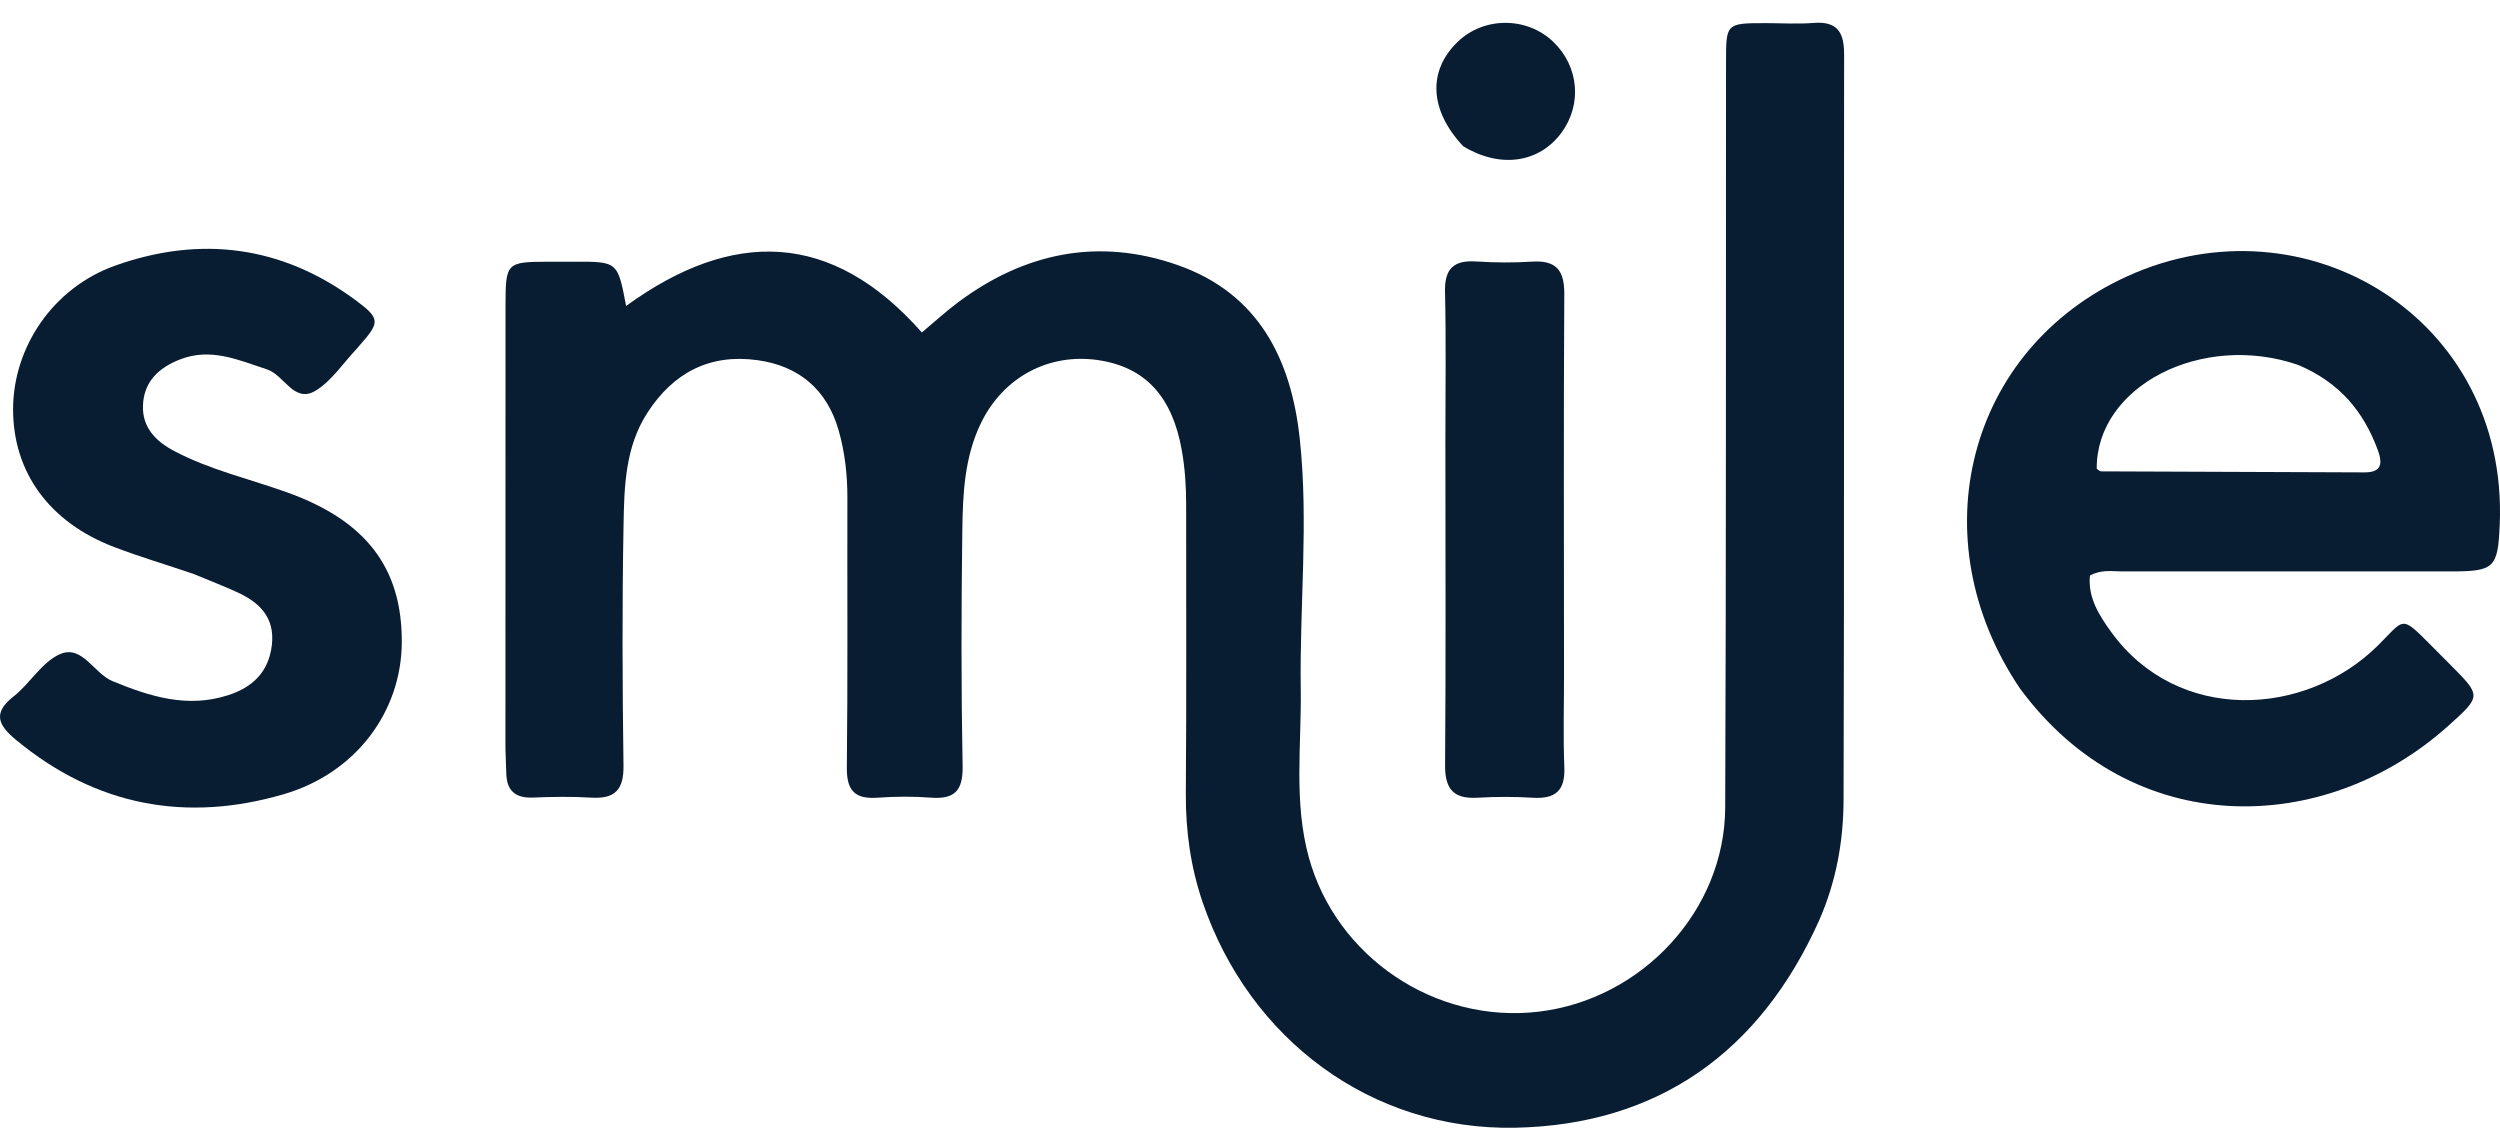
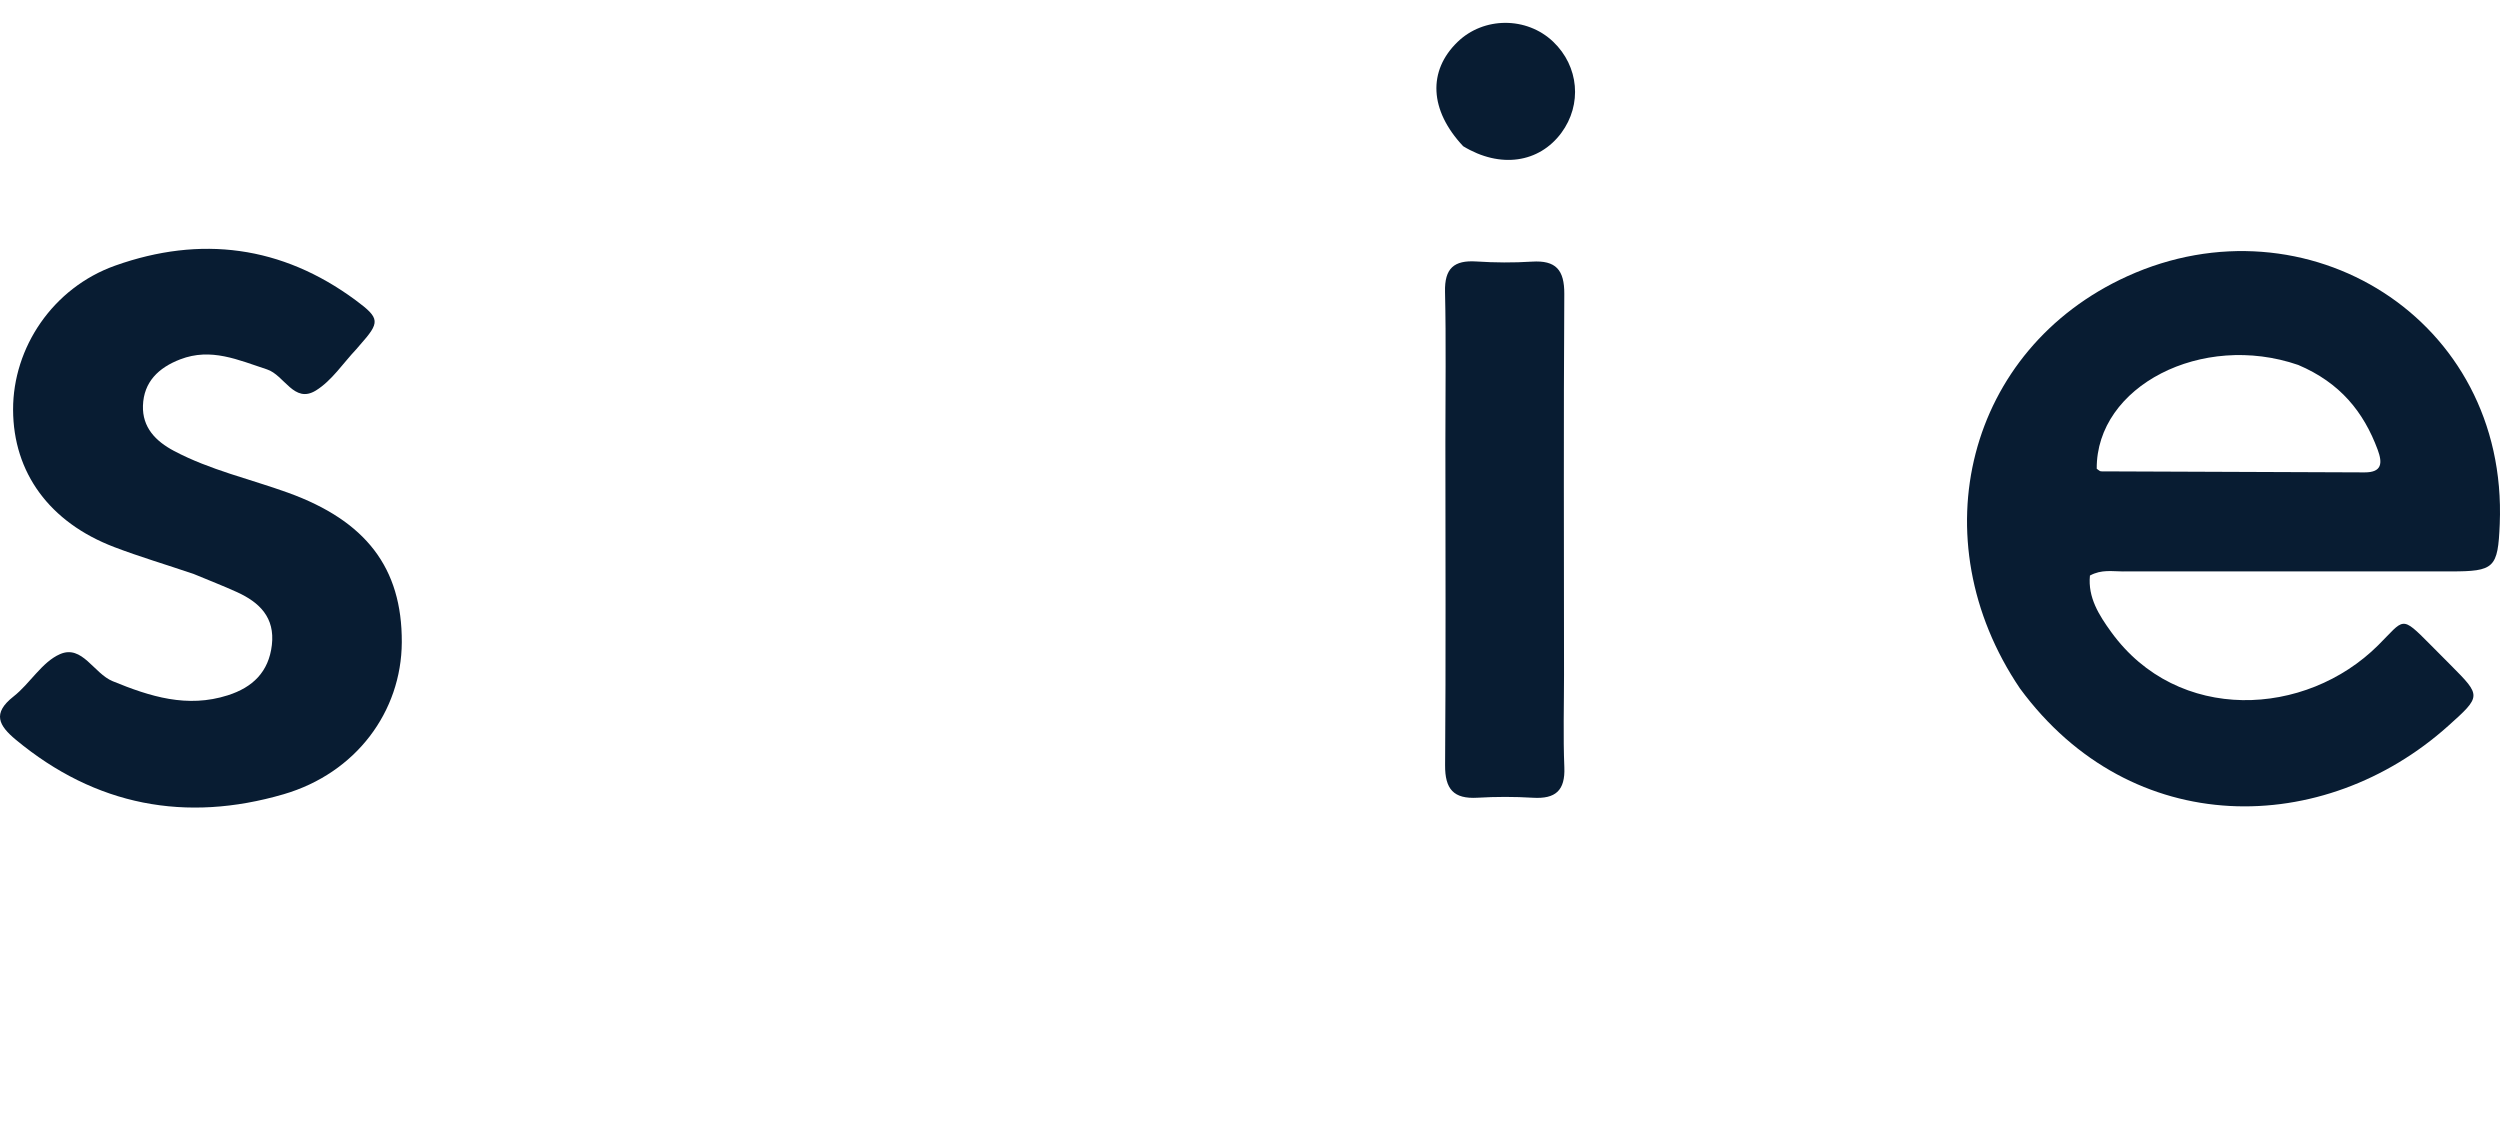
<svg xmlns="http://www.w3.org/2000/svg" width="110" height="50" viewBox="0 0 110 50" fill="none">
-   <path d="M80.047 40.486C77.431 46.333 72.912 49.493 66.675 49.62C60.349 49.748 54.974 45.738 52.915 39.695C52.385 38.14 52.165 36.544 52.177 34.896C52.209 30.669 52.188 26.443 52.191 22.216C52.192 21.401 52.14 20.597 51.995 19.788C51.576 17.458 50.403 16.161 48.345 15.849C46.157 15.517 44.157 16.59 43.176 18.587C42.433 20.1 42.363 21.734 42.342 23.355C42.296 26.806 42.289 30.258 42.355 33.708C42.376 34.809 41.99 35.177 40.942 35.096C40.171 35.037 39.389 35.043 38.617 35.099C37.617 35.171 37.249 34.791 37.261 33.765C37.306 29.811 37.275 25.855 37.285 21.9C37.287 20.884 37.172 19.879 36.894 18.914C36.38 17.138 35.154 16.099 33.326 15.847C31.226 15.557 29.626 16.4 28.488 18.157C27.51 19.666 27.466 21.399 27.436 23.094C27.372 26.621 27.384 30.151 27.434 33.679C27.449 34.754 27.059 35.16 26.011 35.096C25.161 35.044 24.304 35.058 23.453 35.093C22.675 35.124 22.292 34.791 22.276 34.018C22.267 33.592 22.239 33.166 22.239 32.739C22.238 26.303 22.238 19.866 22.243 13.429C22.244 11.563 22.292 11.521 24.107 11.516C24.495 11.514 24.883 11.516 25.271 11.515C27.178 11.511 27.178 11.511 27.549 13.462C32.207 10.081 36.582 10.12 40.562 14.628C41.108 14.172 41.617 13.703 42.169 13.292C45.108 11.102 48.359 10.446 51.828 11.667C55.363 12.91 56.808 15.782 57.188 19.29C57.586 22.964 57.178 26.65 57.233 30.329C57.269 32.799 56.915 35.284 57.591 37.735C58.8 42.114 63.154 45.056 67.707 44.513C72.255 43.971 75.89 40.062 75.909 35.537C75.953 24.602 75.936 13.667 75.945 2.732C75.947 1.02 75.949 1.019 77.705 1.018C78.403 1.018 79.105 1.064 79.798 1.009C80.841 0.926 81.142 1.422 81.141 2.388C81.126 13.322 81.151 24.257 81.117 35.192C81.111 36.973 80.81 38.742 80.047 40.486Z" fill="#081C32" />
-   <path d="M88.877 30.29C84.422 23.697 86.558 15.355 93.602 12.155C101.449 8.589 110.358 14.004 109.989 23.054C109.909 25.001 109.753 25.142 107.825 25.142C103.016 25.142 98.207 25.137 93.398 25.143C92.942 25.143 92.467 25.047 91.957 25.324C91.861 26.289 92.355 27.066 92.895 27.812C95.821 31.85 101.452 31.565 104.642 28.388C105.802 27.233 105.625 27.044 106.938 28.367C107.239 28.669 107.539 28.972 107.84 29.274C109.179 30.622 109.184 30.628 107.723 31.938C102.268 36.831 93.804 36.993 88.877 30.29ZM101.123 16.058C96.884 14.595 92.231 16.991 92.256 20.625C92.321 20.665 92.385 20.74 92.45 20.74C96.314 20.759 100.179 20.773 104.043 20.785C104.808 20.787 104.837 20.379 104.618 19.788C103.998 18.116 102.959 16.837 101.123 16.058Z" fill="#081C32" />
+   <path d="M88.877 30.29C84.422 23.697 86.558 15.355 93.602 12.155C101.449 8.589 110.358 14.004 109.989 23.054C109.909 25.001 109.753 25.142 107.825 25.142C103.016 25.142 98.207 25.137 93.398 25.143C92.942 25.143 92.467 25.047 91.957 25.324C91.861 26.289 92.355 27.066 92.895 27.812C95.821 31.85 101.452 31.565 104.642 28.388C105.802 27.233 105.625 27.044 106.938 28.367C107.239 28.669 107.539 28.972 107.84 29.274C109.179 30.622 109.184 30.628 107.723 31.938C102.268 36.831 93.804 36.993 88.877 30.29ZM101.123 16.058C96.884 14.595 92.231 16.991 92.256 20.625C92.321 20.665 92.385 20.74 92.45 20.74C96.314 20.759 100.179 20.773 104.043 20.785C104.808 20.787 104.837 20.379 104.618 19.788C103.998 18.116 102.959 16.837 101.123 16.058" fill="#081C32" />
  <path d="M8.522 25.255C7.3 24.839 6.146 24.499 5.026 24.071C2.176 22.984 0.583 20.792 0.576 18.027C0.569 15.288 2.33 12.66 5.071 11.686C8.826 10.352 12.401 10.809 15.645 13.207C16.737 14.015 16.724 14.178 15.834 15.183C15.782 15.241 15.735 15.303 15.682 15.36C15.096 15.979 14.602 16.747 13.901 17.181C12.937 17.777 12.518 16.505 11.747 16.253C10.484 15.84 9.288 15.287 7.928 15.812C6.978 16.178 6.323 16.803 6.29 17.851C6.26 18.803 6.843 19.41 7.657 19.841C9.245 20.682 10.997 21.074 12.67 21.678C16.089 22.914 17.695 24.976 17.679 28.261C17.664 31.306 15.668 34.017 12.479 34.947C8.177 36.202 4.209 35.459 0.706 32.556C-0.055 31.925 -0.355 31.391 0.597 30.644C1.324 30.073 1.842 29.13 2.64 28.782C3.617 28.355 4.123 29.63 4.958 29.973C6.61 30.652 8.238 31.164 10.024 30.593C11.115 30.245 11.824 29.568 11.962 28.381C12.103 27.17 11.419 26.505 10.428 26.053C9.829 25.78 9.214 25.544 8.522 25.255Z" fill="#081C32" />
  <path d="M63.597 19.471C63.596 17.182 63.631 15.01 63.581 12.839C63.557 11.81 63.972 11.441 64.962 11.505C65.773 11.558 66.592 11.563 67.403 11.512C68.458 11.445 68.835 11.873 68.829 12.935C68.795 18.52 68.815 24.105 68.817 29.689C68.817 31.046 68.776 32.405 68.831 33.761C68.873 34.787 68.439 35.16 67.451 35.101C66.64 35.052 65.821 35.052 65.009 35.1C63.955 35.161 63.576 34.72 63.584 33.665C63.62 28.972 63.598 24.279 63.597 19.471Z" fill="#081C32" />
  <path d="M64.38 6.434C62.889 4.846 62.82 3.116 64.132 1.846C65.283 0.73 67.176 0.725 68.34 1.836C69.474 2.918 69.623 4.6 68.697 5.85C67.72 7.167 66.01 7.425 64.38 6.434Z" fill="#081C32" />
</svg>